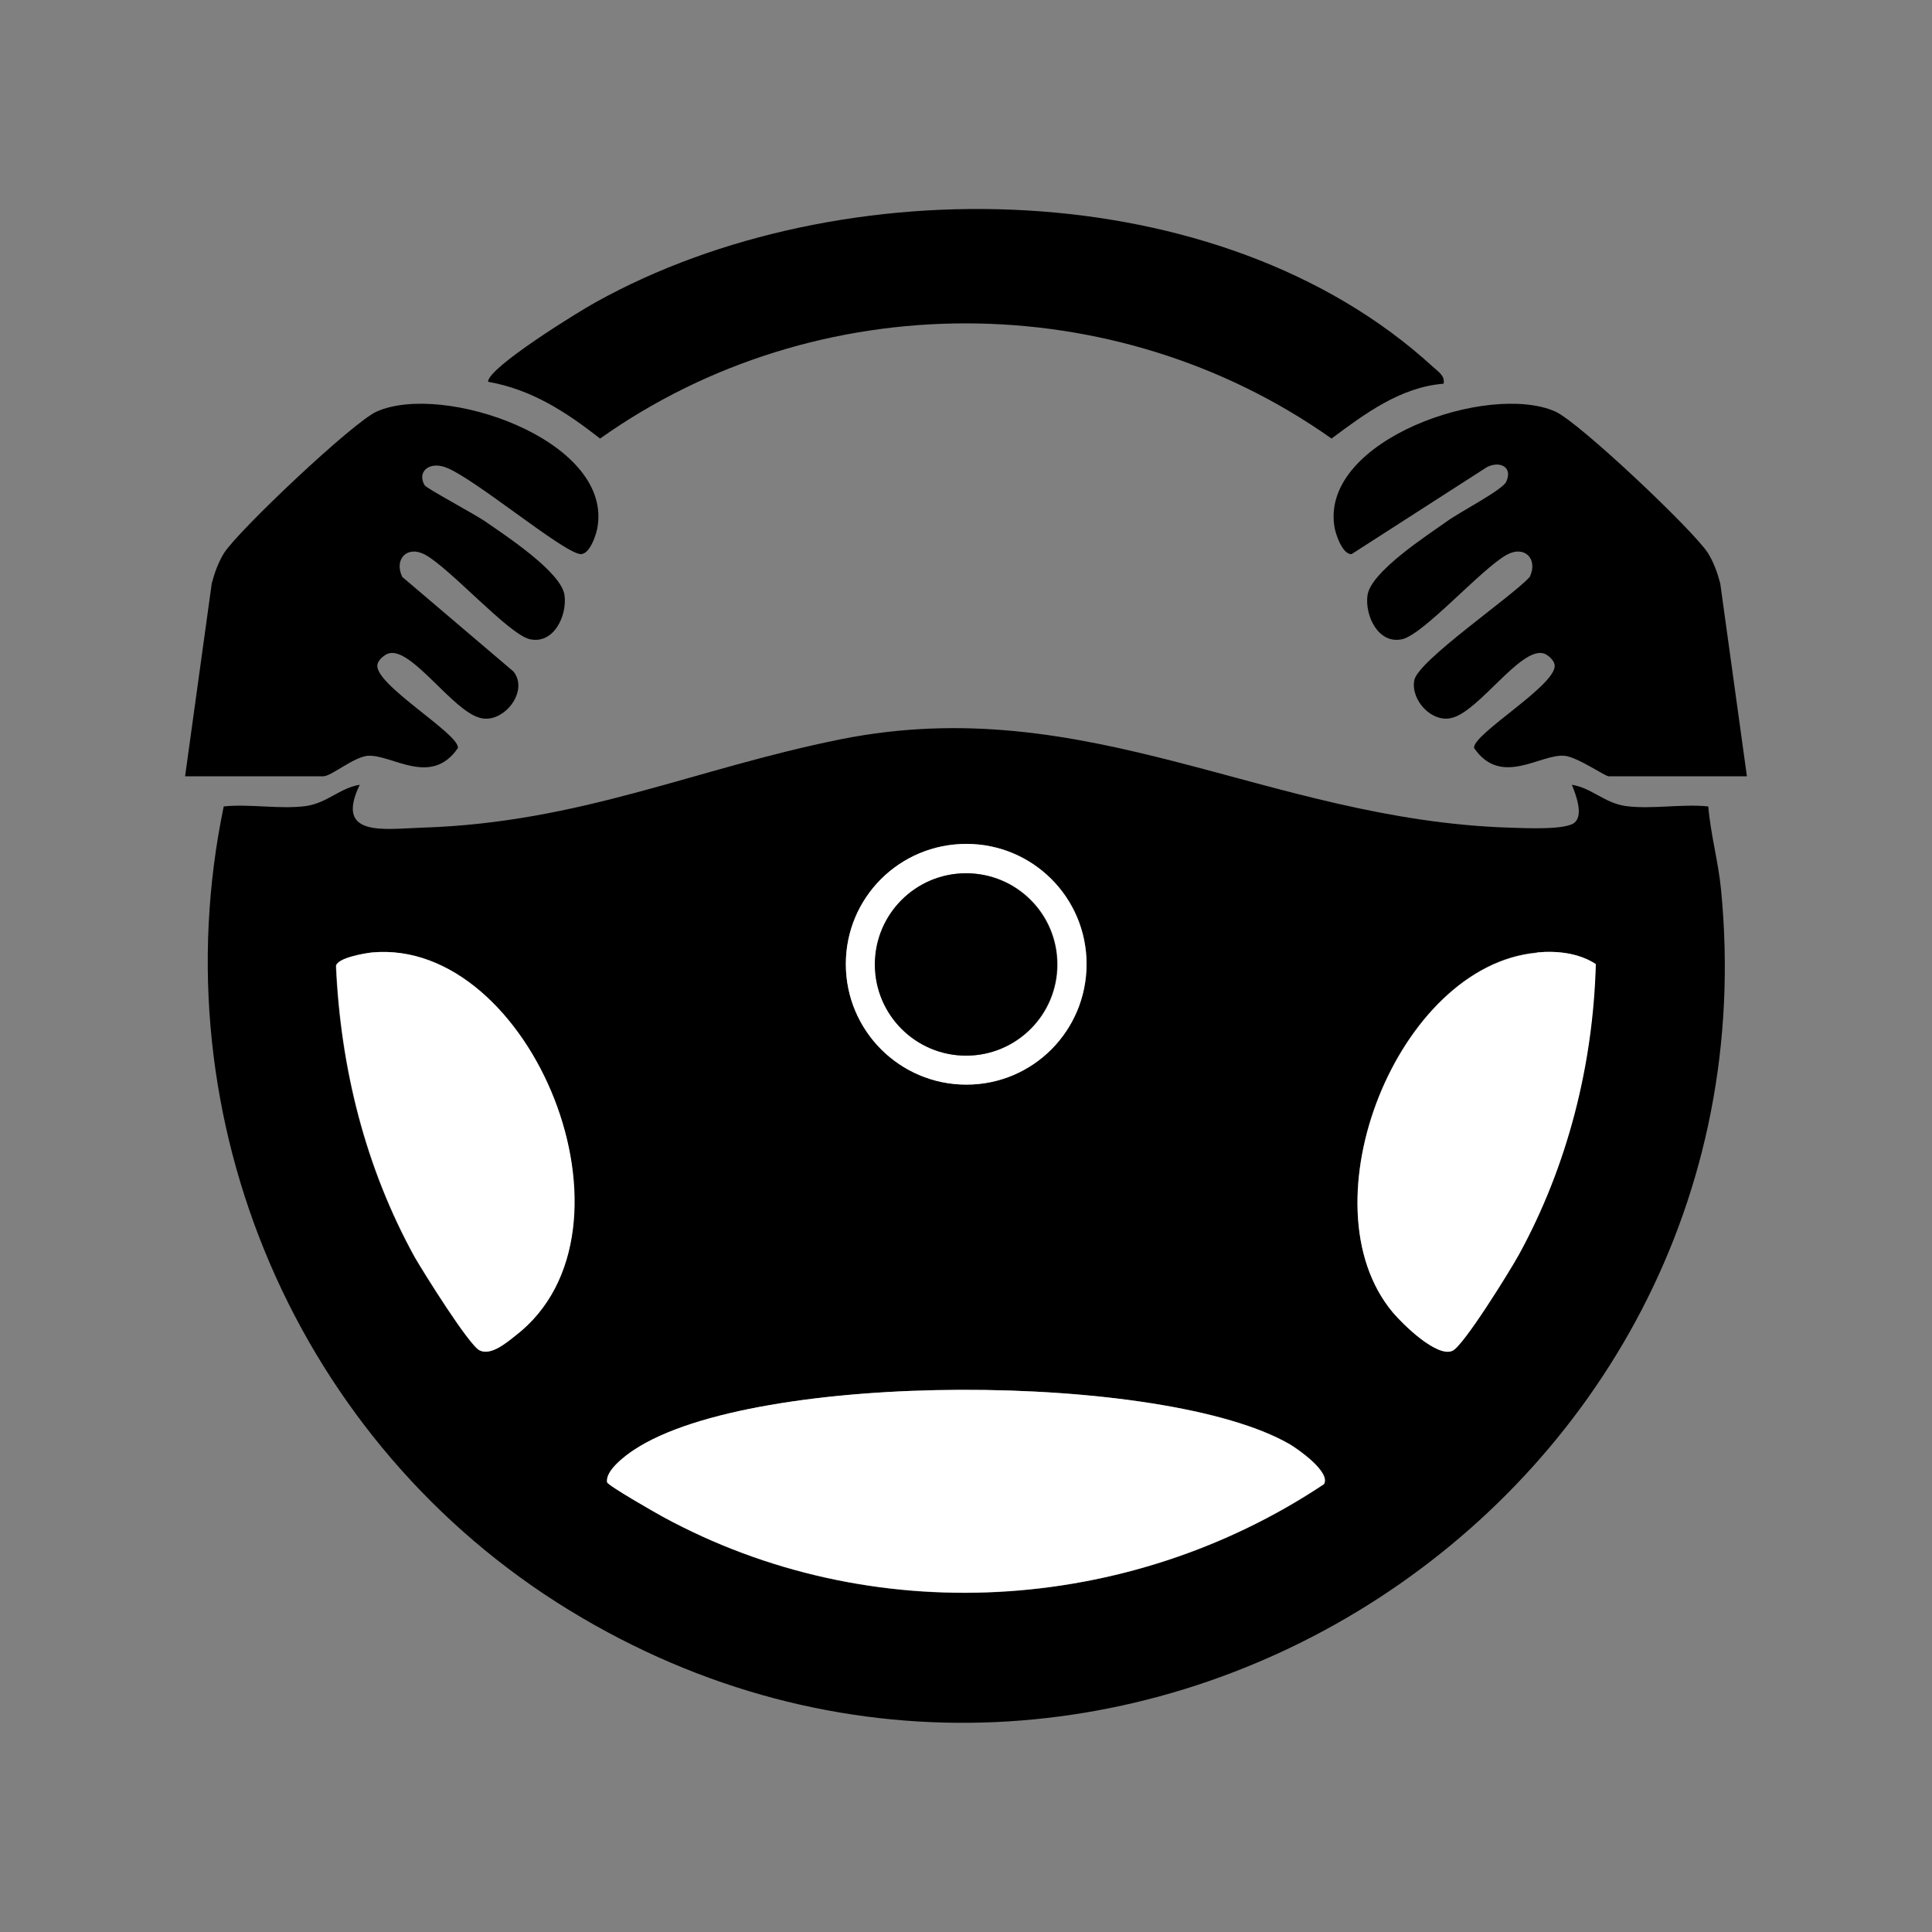
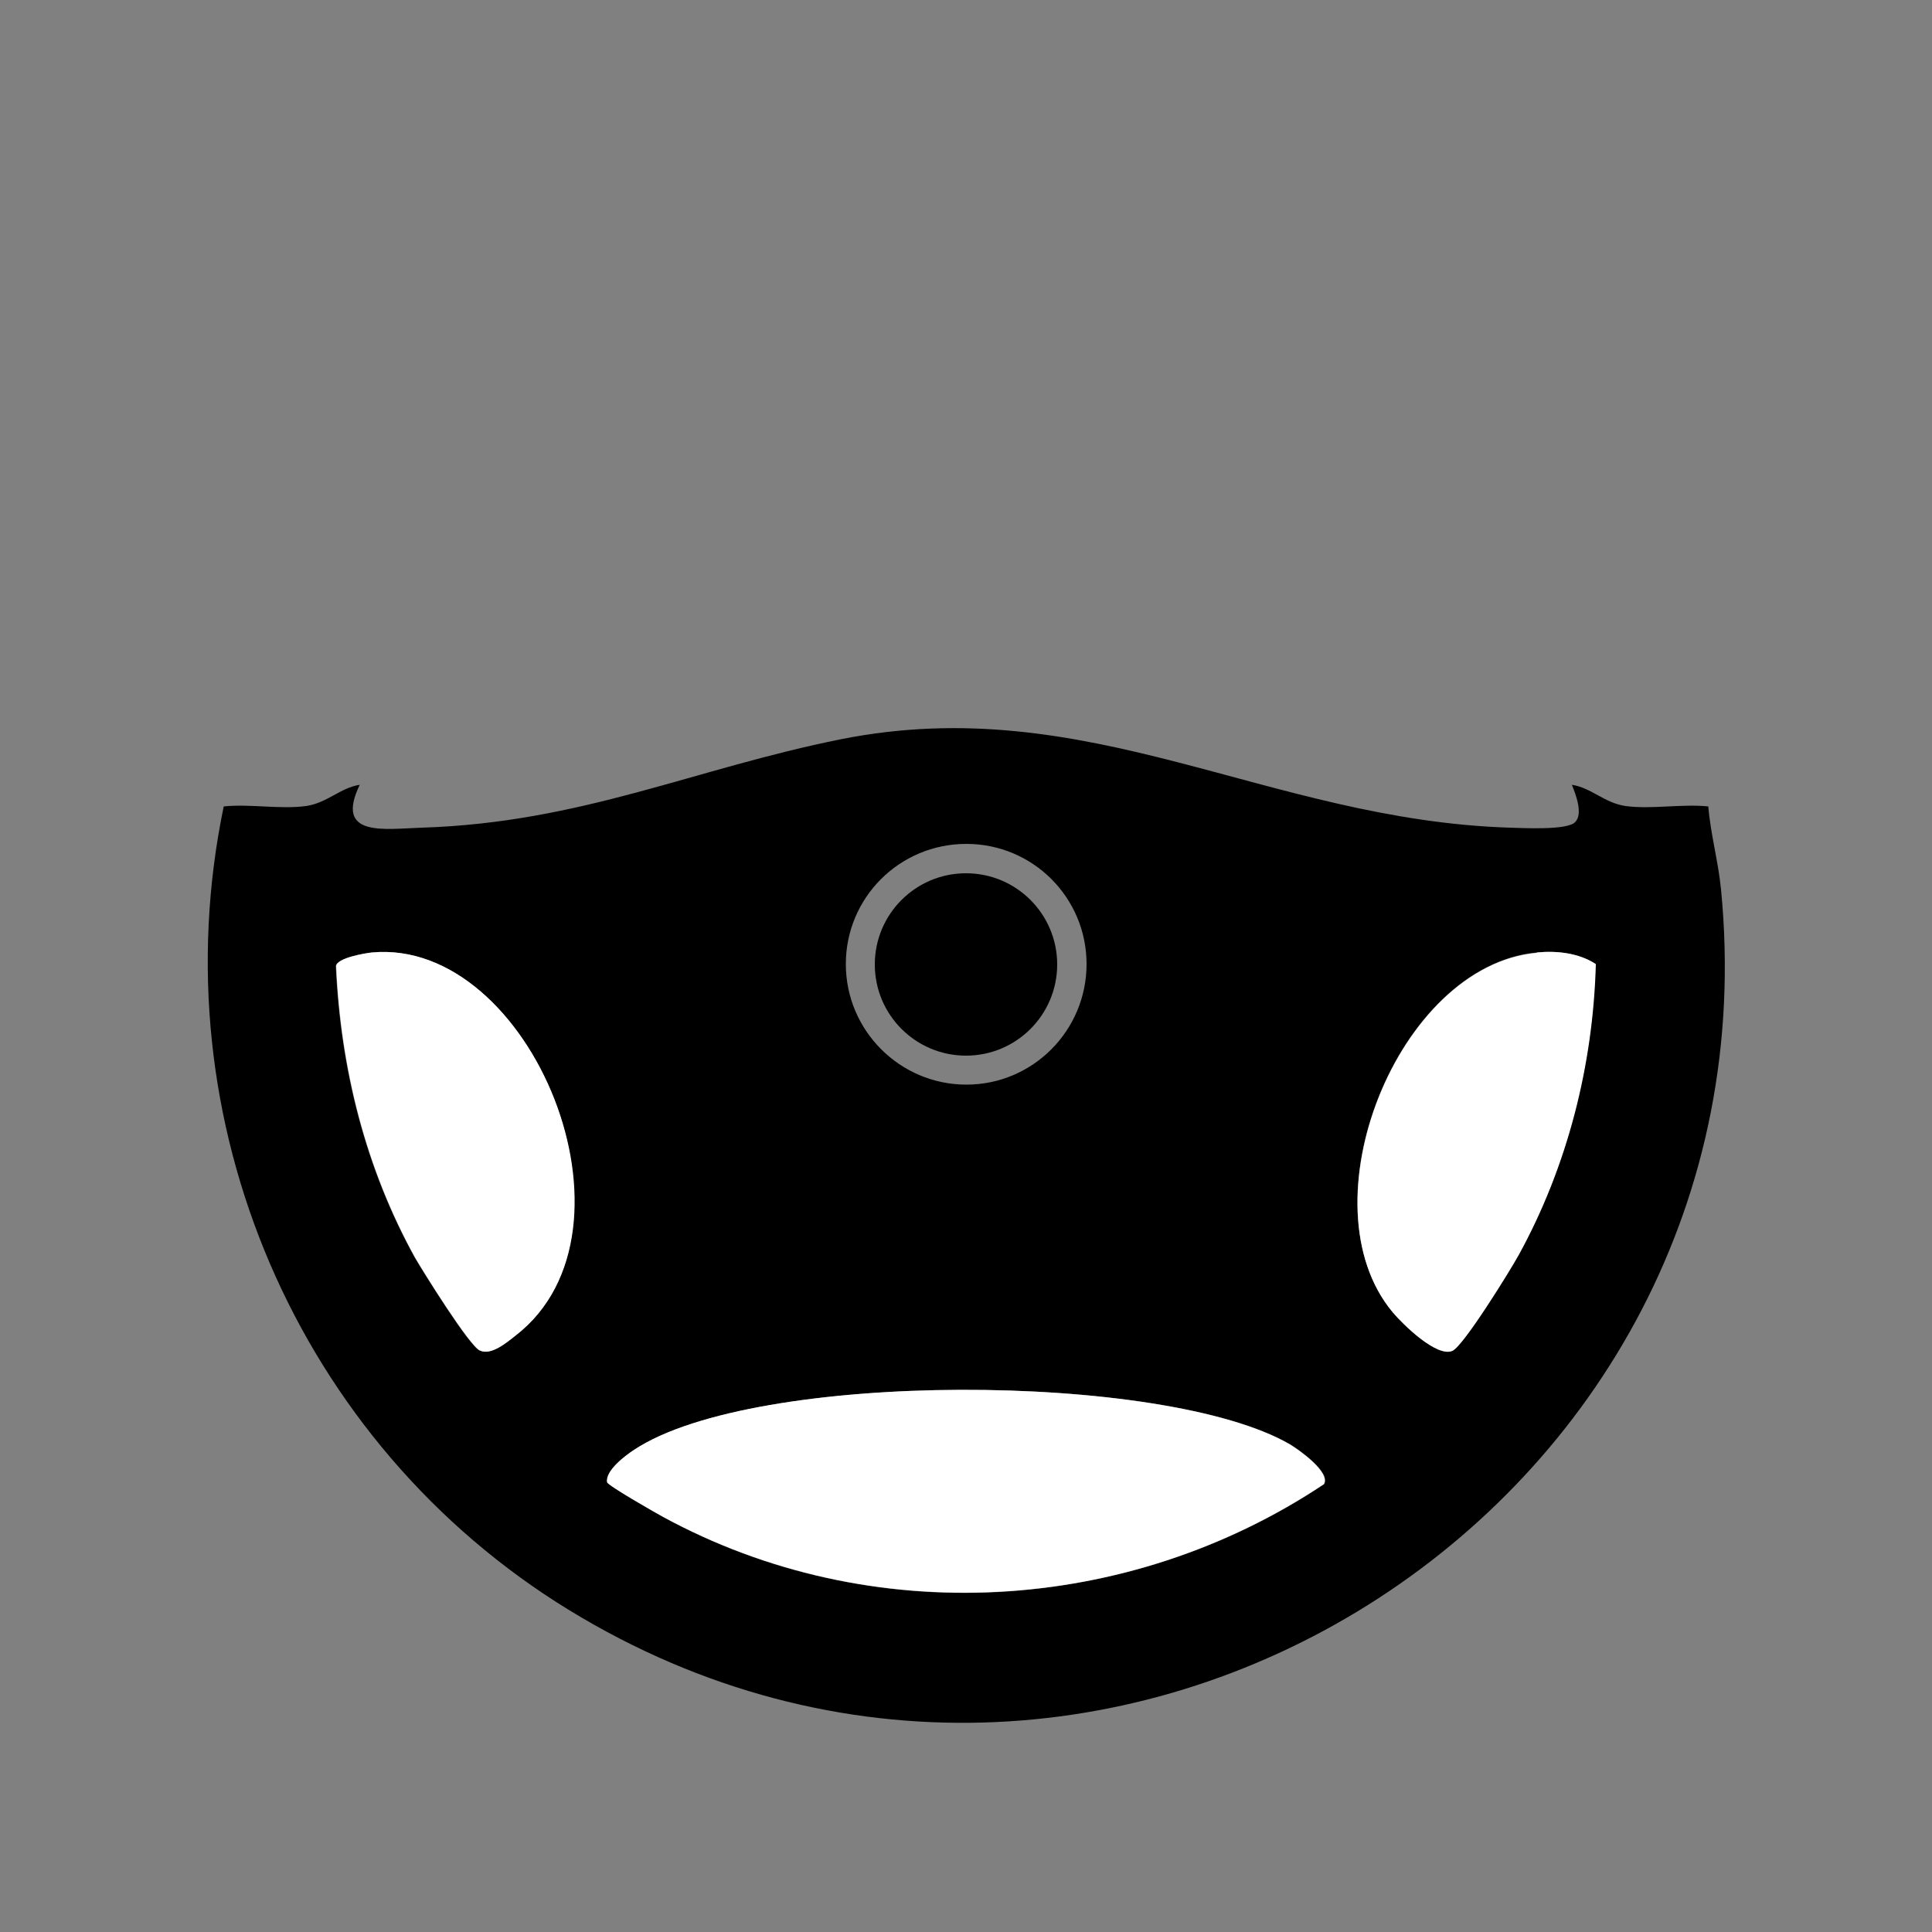
<svg xmlns="http://www.w3.org/2000/svg" id="Layer_2" data-name="Layer 2" viewBox="0 0 50 50">
  <rect x="0" y="0" width="50" height="50" fill="#808080" stroke="none" />
  <defs>
    <style>
      .cls-1 {
        fill: #fff;
      }
    </style>
  </defs>
  <path d="M44.54,23.02c-.07-.72-.27-1.43-.33-2.15-.69-.07-1.47.08-2.14-.01-.55-.08-.88-.47-1.39-.55.1.25.3.76.08.97-.21.21-1.33.15-1.69.14-6.27-.2-10.91-3.56-17.3-2.29-3.8.76-6.73,2.16-10.85,2.29-.97.03-2.27.26-1.61-1.11-.51.08-.84.47-1.39.55-.67.09-1.45-.06-2.13.01-1.69,8.13,1.9,16.49,8.94,20.8,13.81,8.45,31.38-2.59,29.81-18.65ZM25.01,21.84c1.72,0,3.11,1.39,3.11,3.11s-1.39,3.12-3.11,3.12-3.12-1.4-3.12-3.12,1.39-3.11,3.12-3.11ZM13.34,34.56c-.24.18-.63.52-.93.39-.27-.12-1.46-2.03-1.68-2.41-1.28-2.32-1.92-4.89-2.04-7.54.03-.21.74-.33.93-.35,4.11-.38,7.23,7.19,3.72,9.91ZM34.27,38.41c-5.07,3.38-11.73,3.78-17.11.85-.19-.11-1.43-.82-1.44-.9-.05-.3.47-.69.7-.84,3.14-2.07,13.74-2.02,16.97-.14.24.14,1.06.73.88,1.03ZM39.3,32.46c-.22.41-1.44,2.36-1.72,2.49-.4.18-1.28-.68-1.54-1-2.33-2.78.13-8.97,3.73-9.3.5-.05,1.08.01,1.52.3-.07,2.61-.74,5.22-1.99,7.51Z" />
-   <path d="M37.36,9.93c-1.12.09-2.04.78-2.9,1.42-5.61-3.97-13.32-3.98-18.93,0-.88-.69-1.77-1.27-2.9-1.47,0-.37,2.35-1.82,2.79-2.06,6.33-3.52,16.16-3.37,21.66,1.67.14.13.32.23.28.44Z" />
-   <path d="M45.21,20.09h-3.58c-.09,0-.81-.5-1.14-.53-.62-.06-1.64.82-2.34-.2-.06-.36,2.21-1.67,2.08-2.17-.02-.11-.18-.25-.28-.28-.6-.17-1.67,1.5-2.38,1.67-.51.13-1.06-.45-.97-.97.09-.51,2.52-2.16,2.99-2.68.22-.46-.13-.83-.6-.57-.66.37-2.12,2.03-2.69,2.18-.63.15-.98-.61-.91-1.13.08-.61,1.54-1.55,2.06-1.92.31-.23,1.42-.8,1.53-1.02.18-.39-.17-.55-.5-.38l-3.5,2.25c-.24.02-.43-.55-.45-.74-.32-2.23,4-3.71,5.72-2.95.61.27,3.57,3.07,3.95,3.66.15.24.25.52.32.79l.69,4.99Z" />
-   <path d="M15.47,13.6c-.02.19-.2.76-.45.74-.47-.05-2.77-1.99-3.5-2.25-.43-.15-.73.13-.53.47.05.08,1.3.75,1.56.93.52.36,1.99,1.32,2.06,1.92.07.52-.28,1.28-.91,1.13-.56-.15-2.03-1.81-2.69-2.18-.47-.26-.82.11-.6.57l2.88,2.45c.41.52-.27,1.36-.86,1.2-.71-.17-1.78-1.84-2.37-1.67-.11.03-.27.17-.29.28-.13.5,2.14,1.81,2.08,2.17-.7,1.02-1.72.15-2.34.2-.37.04-.94.53-1.14.53h-3.58l.69-4.99c.07-.27.17-.55.32-.79.38-.59,3.34-3.39,3.95-3.66,1.72-.76,6.04.72,5.72,2.95Z" />
  <path class="cls-1" d="M34.26,38.41c-5.07,3.38-11.73,3.77-17.11.84-.19-.1-1.43-.81-1.44-.89-.05-.3.47-.69.7-.84,3.13-2.07,13.73-2.02,16.97-.14.23.14,1.06.72.88,1.03Z" />
  <path class="cls-1" d="M9.63,24.65c4.11-.38,7.23,7.19,3.72,9.91-.24.19-.64.53-.93.39-.27-.12-1.46-2.03-1.68-2.41-1.28-2.32-1.92-4.89-2.04-7.54.03-.21.74-.33.93-.35Z" />
  <path class="cls-1" d="M39.78,24.65c.5-.05,1.08.01,1.52.3-.07,2.61-.73,5.22-1.99,7.52-.22.4-1.43,2.36-1.72,2.49-.4.18-1.28-.68-1.55-1-2.32-2.79.13-8.97,3.73-9.3Z" />
-   <path class="cls-1" d="M25.01,21.84c-1.73,0-3.12,1.39-3.12,3.11s1.39,3.12,3.12,3.12,3.11-1.4,3.11-3.12-1.39-3.11-3.11-3.11ZM25.01,27.32c-1.31,0-2.36-1.06-2.36-2.36s1.05-2.36,2.36-2.36,2.36,1.05,2.36,2.36-1.06,2.36-2.36,2.36Z" />
  <circle cx="25" cy="24.96" r="2.36" />
</svg>